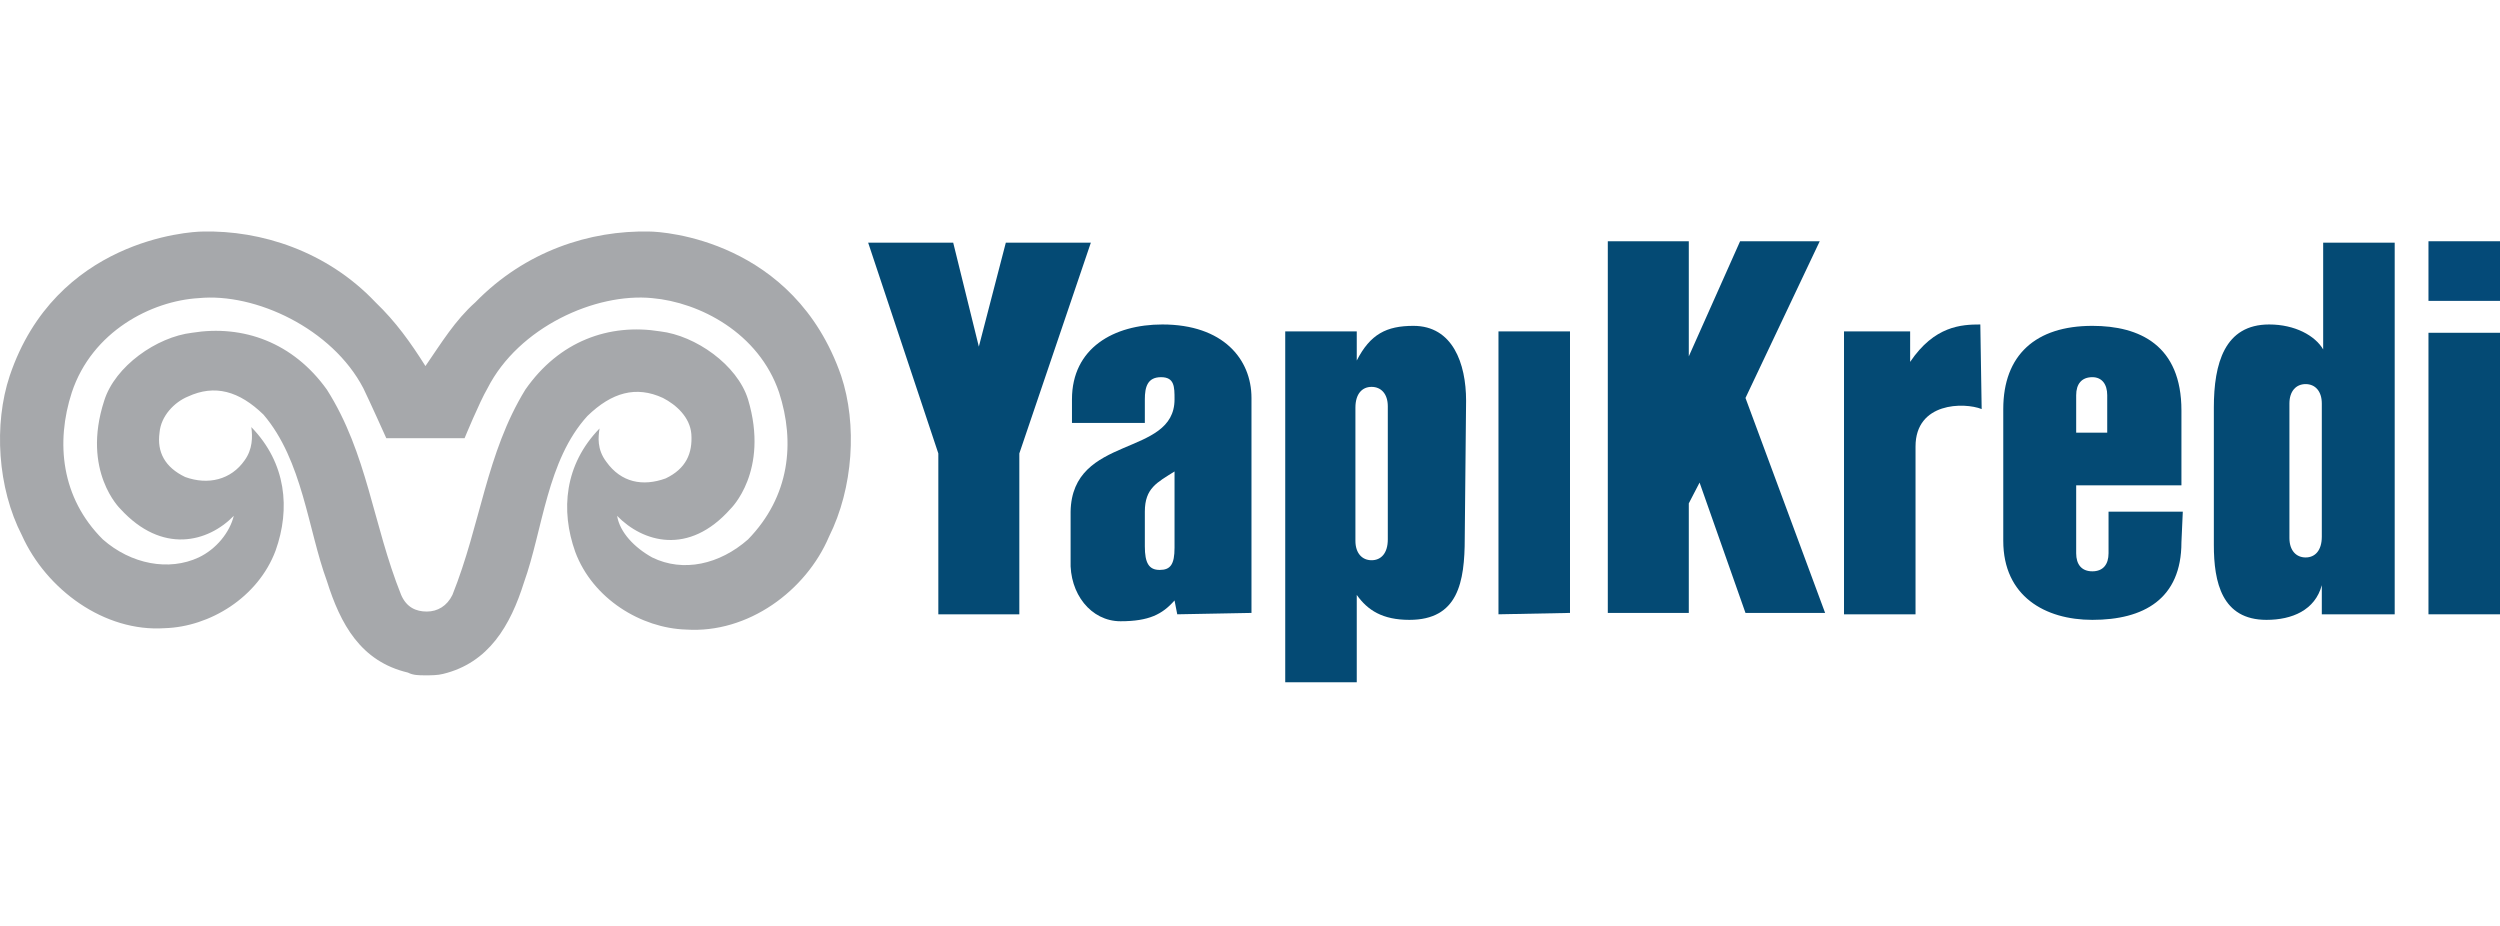
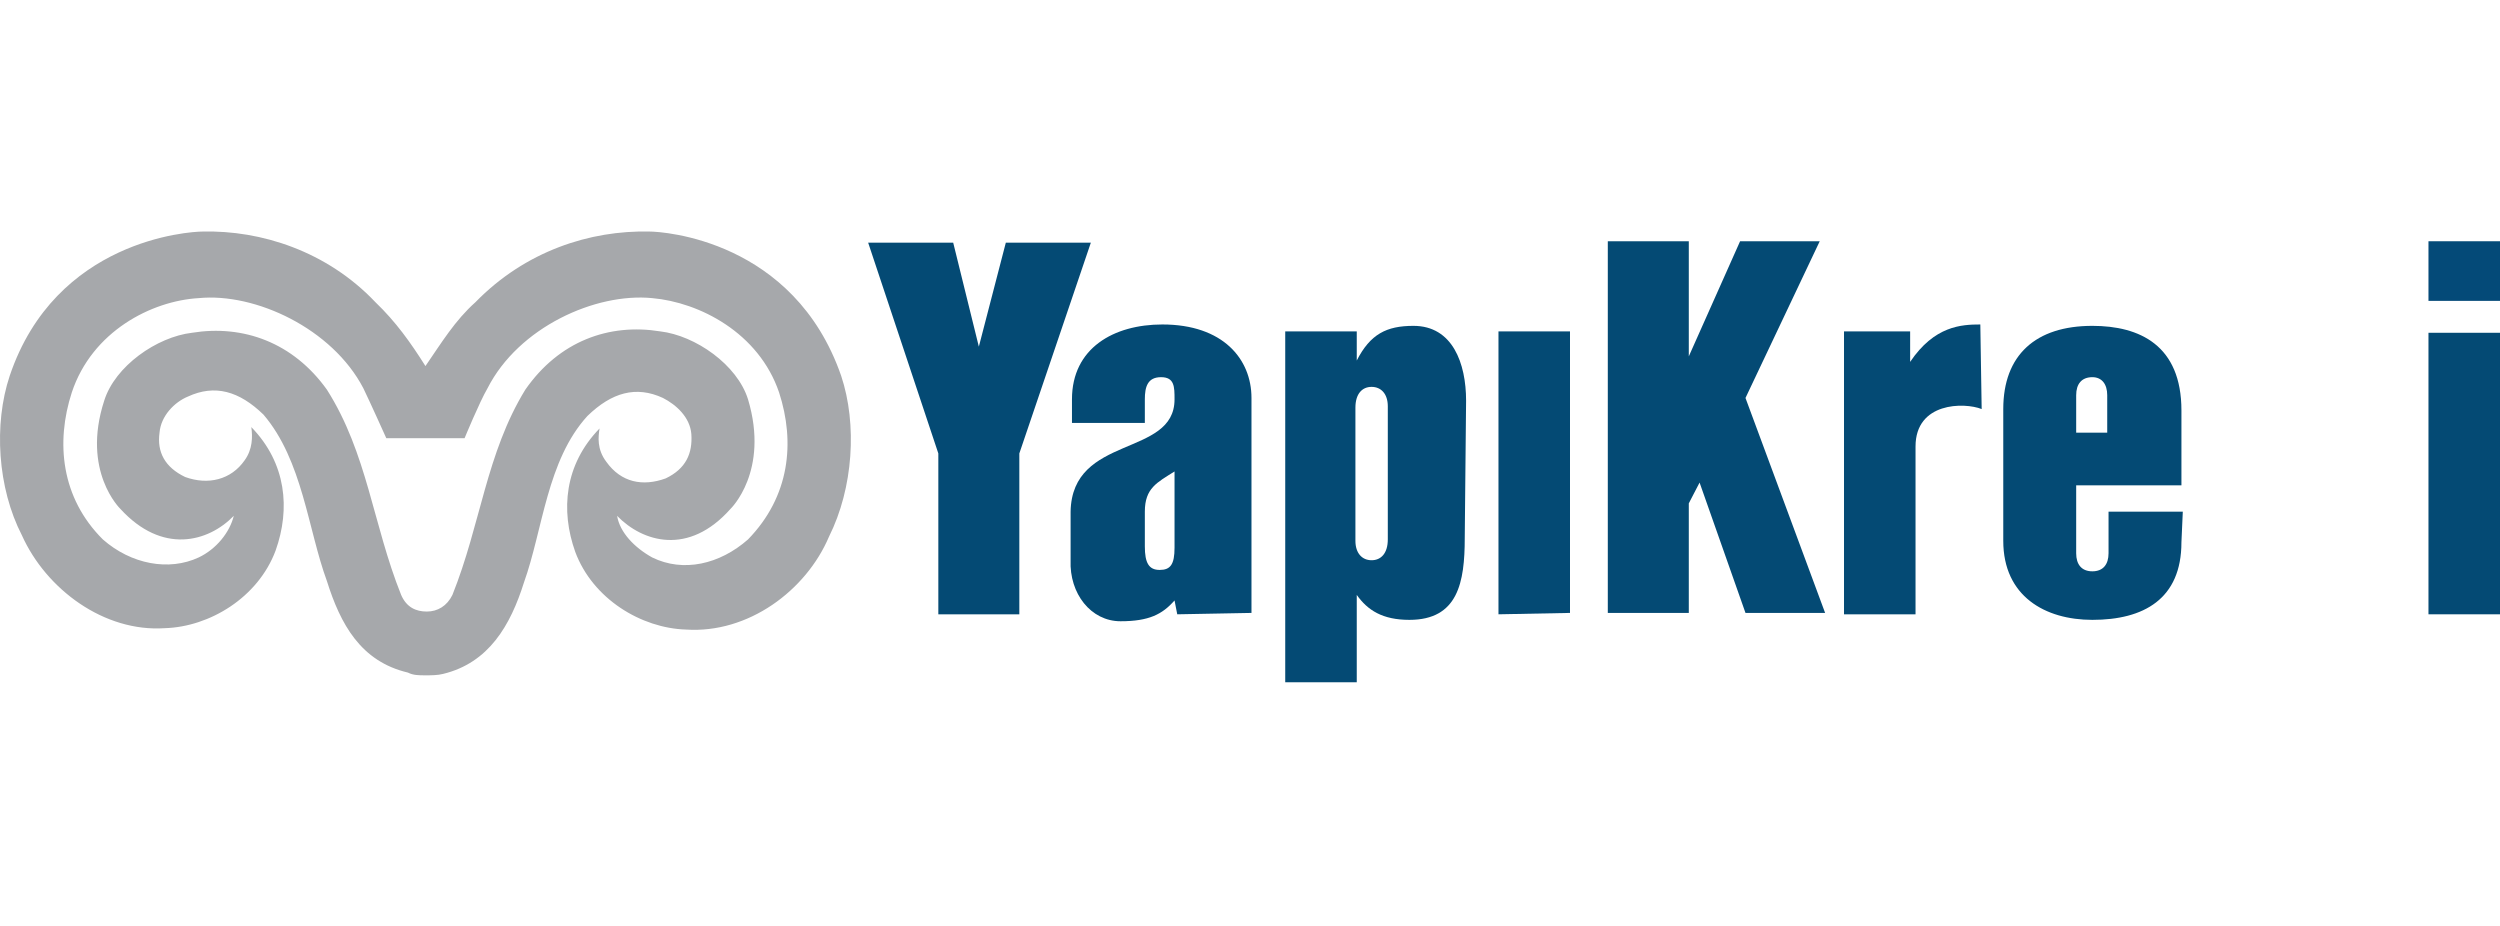
<svg xmlns="http://www.w3.org/2000/svg" fill="none" height="40" viewBox="0 0 108 40" width="108">
  <g clip-path="url(#clip0_10362_3526)">
    <path d="M36.338 16.234C34.297 10.362 28.641 10.003 28.058 10.003C25.493 9.943 22.694 10.842 20.536 13.058C19.662 13.837 19.079 14.796 18.379 15.814C17.738 14.796 17.096 13.897 16.221 13.058C14.122 10.842 11.265 9.943 8.758 10.003C8.175 10.003 2.402 10.362 0.42 16.234C-0.28 18.331 -0.105 21.086 0.945 23.123C1.994 25.46 4.501 27.317 7.125 27.137C9.05 27.078 11.149 25.819 11.907 23.782C12.548 21.985 12.373 20.008 10.857 18.45C10.915 18.87 10.915 19.409 10.566 19.888C9.982 20.727 8.991 20.966 8 20.607C7.125 20.188 6.775 19.529 6.892 18.69C6.95 17.971 7.534 17.372 8.117 17.132C9.283 16.593 10.332 16.893 11.382 17.911C13.073 19.888 13.306 22.884 14.122 25.1C14.706 26.958 15.58 28.575 17.621 29.055C17.854 29.174 18.087 29.174 18.379 29.174C18.612 29.174 18.904 29.174 19.137 29.114C21.119 28.635 22.052 27.017 22.636 25.16C23.452 22.884 23.627 19.888 25.376 17.971C26.426 16.953 27.475 16.653 28.641 17.192C29.224 17.492 29.808 18.031 29.866 18.75C29.924 19.589 29.633 20.248 28.758 20.667C27.767 21.026 26.834 20.847 26.192 19.948C25.784 19.409 25.843 18.87 25.901 18.51C24.385 20.068 24.21 22.045 24.851 23.842C25.609 25.879 27.708 27.137 29.633 27.197C32.315 27.377 34.822 25.52 35.813 23.183C36.863 21.086 37.038 18.331 36.338 16.234ZM32.315 23.303C31.09 24.381 29.516 24.741 28.175 24.082C27.417 23.663 26.776 23.003 26.659 22.285C27.767 23.423 29.749 24.022 31.557 21.985C31.557 21.985 33.248 20.367 32.315 17.252C31.848 15.754 30.041 14.496 28.525 14.316C26.309 13.957 24.152 14.736 22.694 16.833C21.003 19.589 20.77 22.644 19.545 25.7C19.312 26.179 18.904 26.419 18.437 26.419C17.971 26.419 17.563 26.239 17.329 25.7C16.105 22.644 15.872 19.589 14.122 16.833C12.665 14.796 10.507 14.017 8.292 14.376C6.775 14.556 4.968 15.814 4.501 17.312C3.51 20.367 5.201 21.985 5.201 21.985C7.009 23.962 8.991 23.423 10.099 22.285C9.924 23.003 9.341 23.723 8.583 24.082C7.3 24.681 5.668 24.381 4.443 23.303C2.636 21.506 2.402 19.109 3.102 16.953C3.977 14.316 6.542 12.998 8.583 12.879C11.032 12.639 14.356 14.197 15.697 16.773C15.988 17.372 16.688 18.93 16.688 18.93H18.379H20.07C20.07 18.93 20.711 17.372 21.061 16.773C22.402 14.137 25.726 12.639 28.175 12.879C30.216 13.058 32.781 14.376 33.656 16.953C34.356 19.109 34.122 21.446 32.315 23.303Z" fill="#A6A8AB" />
    <path d="M104.91 12.998V10.422H108V12.998H104.91Z" fill="#044A78" />
    <path d="M44.035 19.589V26.538H40.536V19.589L37.504 10.482H41.178L42.286 14.975L43.452 10.482H47.125L44.035 19.589Z" fill="#044A74" />
    <path d="M50.857 26.538L50.74 25.939C50.215 26.538 49.632 26.838 48.408 26.838C47.125 26.838 46.192 25.64 46.25 24.202V22.105C46.309 18.75 50.74 19.768 50.74 17.252C50.74 16.713 50.74 16.294 50.157 16.294C49.574 16.294 49.457 16.713 49.457 17.252V18.27H46.309V17.252C46.309 15.035 48.116 14.017 50.215 14.017C52.839 14.017 54.064 15.515 54.064 17.192V26.478L50.857 26.538ZM50.74 20.367C49.982 20.847 49.457 21.086 49.457 22.105V23.603C49.457 24.322 49.632 24.621 50.099 24.621C50.565 24.621 50.74 24.381 50.74 23.663V20.367Z" fill="#044A74" />
    <path d="M63.277 23.243C63.277 25.16 62.985 26.778 60.886 26.778C59.72 26.778 59.078 26.359 58.612 25.7V29.474H55.522V14.316H58.612V15.575C59.195 14.436 59.895 14.077 61.061 14.077C62.752 14.077 63.335 15.694 63.335 17.312L63.277 23.243ZM59.953 17.552C59.953 17.012 59.661 16.713 59.253 16.713C58.845 16.713 58.554 17.012 58.554 17.611V23.363C58.554 23.902 58.845 24.202 59.253 24.202C59.661 24.202 59.953 23.902 59.953 23.303V17.552Z" fill="#044A74" />
-     <path d="M64.734 26.538V14.316H67.824V26.478L64.734 26.538Z" fill="#044A74" />
+     <path d="M64.734 26.538V14.316H67.824V26.478L64.734 26.538" fill="#044A74" />
    <path d="M75.405 26.478L73.422 20.847L72.956 21.745V26.478H69.457V10.422H72.956V15.395L75.172 10.422H78.612L75.405 17.192L78.845 26.478H75.405Z" fill="#044A74" />
    <path d="M85.608 17.671C84.85 17.372 82.751 17.372 82.751 19.289V26.538H79.661V14.316H82.518V15.634C83.567 14.077 84.734 14.017 85.55 14.017L85.608 17.671Z" fill="#044A74" />
    <path d="M94.238 23.423C94.238 25.879 92.606 26.778 90.39 26.778C88.349 26.778 86.541 25.759 86.541 23.363V17.672C86.541 15.335 87.941 14.077 90.39 14.077C92.431 14.077 94.238 14.915 94.238 17.731V20.967H89.691V23.902C89.691 24.381 89.923 24.681 90.39 24.681C90.856 24.681 91.089 24.381 91.089 23.902V22.105H94.297L94.238 23.423ZM91.032 17.072C91.032 16.593 90.798 16.294 90.39 16.294C89.923 16.294 89.691 16.593 89.691 17.072V18.69H91.032V17.072Z" fill="#044A74" />
-     <path d="M100.302 26.538V25.28C100.011 26.358 99.02 26.778 97.912 26.778C95.988 26.778 95.638 25.16 95.638 23.543V17.611C95.638 15.694 96.104 14.017 98.029 14.017C99.136 14.017 100.011 14.496 100.361 15.095V10.482H103.451V26.538H100.302ZM100.302 17.432C100.302 16.893 100.011 16.593 99.603 16.593C99.195 16.593 98.903 16.893 98.903 17.432V23.243C98.903 23.782 99.195 24.082 99.603 24.082C100.011 24.082 100.302 23.782 100.302 23.183V17.432Z" fill="#044A74" />
    <path d="M104.91 26.538V14.376H108V26.538H104.91Z" fill="#044A74" />
  </g>
  <defs>
    <clipPath id="clip0_10362_3526">
      <rect fill="white" height="20" transform="translate(0 10)" width="108" />
    </clipPath>
  </defs>
</svg>